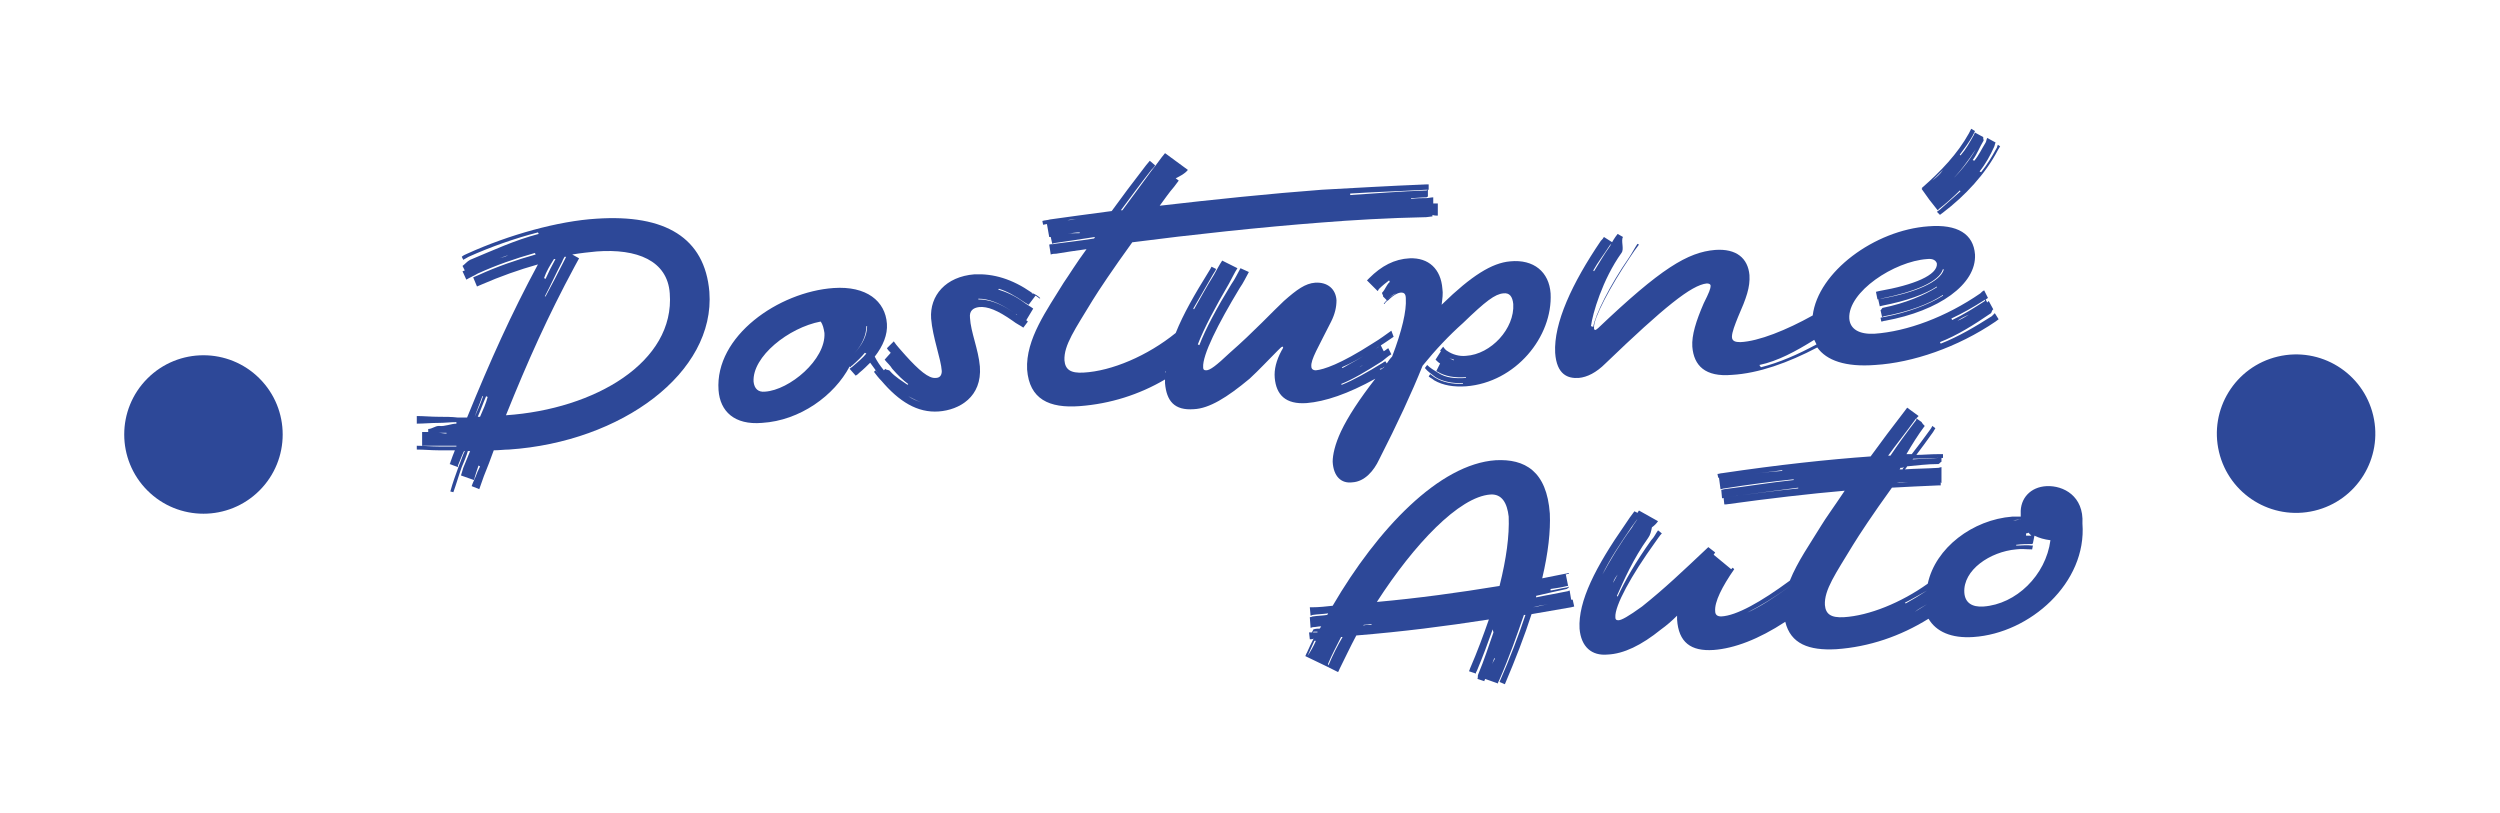
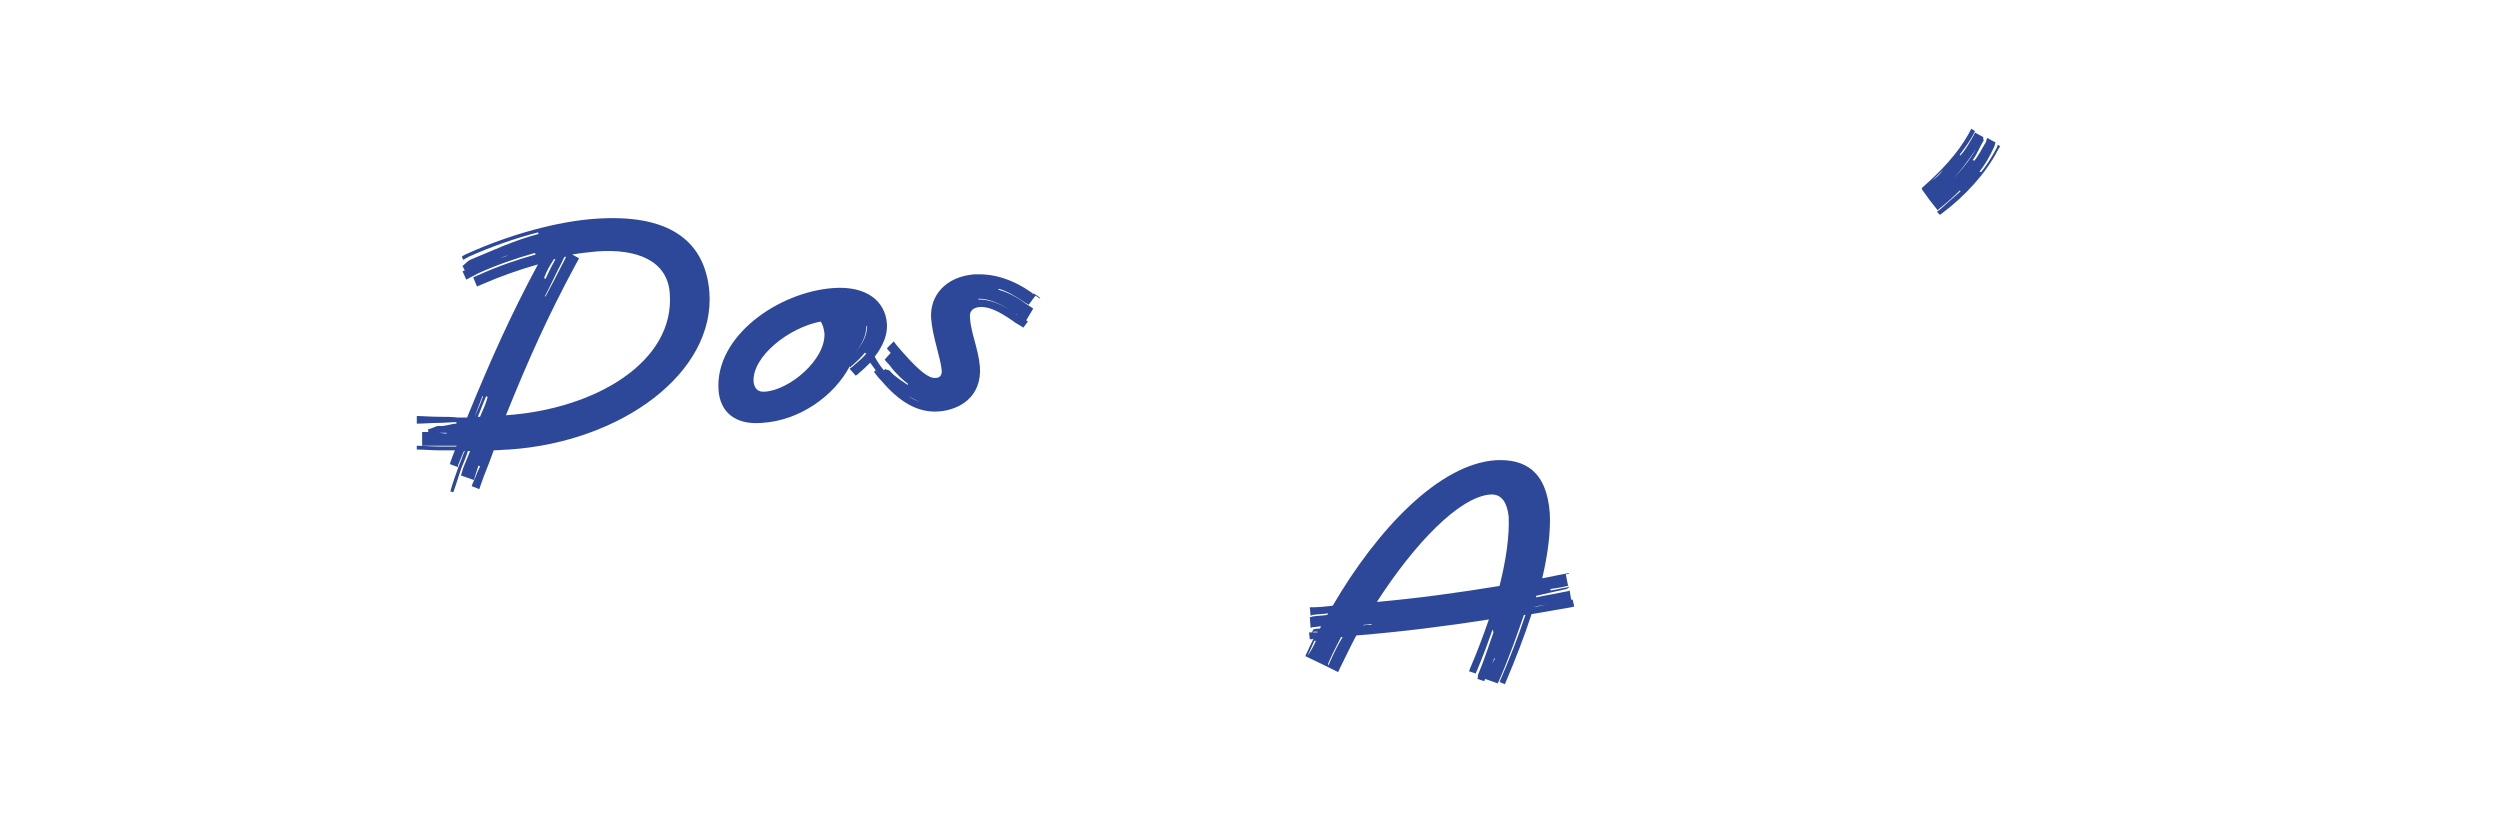
<svg xmlns="http://www.w3.org/2000/svg" version="1.1" x="0px" y="0px" viewBox="0 0 328.1 106.7" style="enable-background:new 0 0 328.1 106.7;" xml:space="preserve">
  <style type="text/css">
	.st0{fill:#2E4998;}
	.st1{fill:#2D4898;}
	.st2{fill:#F8E100;}
	.st3{fill:#E6F4FA;}
	.st4{fill:#FDF9E4;}
	.st5{fill:#3FB7D3;}
	.st6{fill:#3C3C3B;}
	.st7{fill:#FFFFFF;}
</style>
  <g id="Vrstva_2">
</g>
  <g id="Vrstva_1">
    <g>
      <path class="st1" d="M78.3,28.7c-5,0.3-11.5,2.1-17,4.6c-0.2,0.1-0.5,0.2-0.7,0.4l0.2,0.4c0.2-0.1,0.5-0.3,0.7-0.4    c2.9-1.3,6-2.4,9.1-3.2l0.1,0.2c-3.1,0.8-6.1,2.2-9,3.4c-0.4,0.2-0.7,0.6-1,0.8l0.3,0.6c-0.1,0-0.2,0.1-0.3,0.1l0.5,1.1    c0.5-0.3,1-0.5,1.5-0.8c2.4-1.1,5-2,7.5-2.7l0.1,0.2c-2.5,0.7-5.1,1.6-7.5,2.7c-0.2,0.1-0.5,0.2-0.7,0.3l0.5,1.2    c0.2-0.1,0.5-0.2,0.7-0.3c2.3-1,4.8-1.9,7.3-2.6c-3.5,6.5-6.2,12.5-9.3,20.1c-0.4,0-0.8,0-1.2,0c-0.8-0.1-1.7-0.1-2.5-0.1    c-1,0-2-0.1-2.9-0.1l0,1c0.9,0,1.9-0.1,2.9-0.1c0.8,0,1.5-0.1,2.3-0.1l0,0.2c-0.7,0-1.5,0.4-2.3,0.3c-0.5,0-0.9,0.4-1.4,0.4l0,0.4    c-0.3,0-0.5,0-0.8,0l0,1.8c0.7,0,1.4,0,2.2,0c0.8,0,1.6,0,2.3,0l0,0.1c-0.7,0-1.5,0-2.3,0c-1,0-2-0.1-2.9-0.1l0,0.5    c0.9,0,1.9,0.1,2.9,0.1c0.7,0,1.4,0,2.1,0c-0.2,0.5-0.4,1-0.6,1.6c0,0.1,0,0.1-0.1,0.2l1.1,0.4c0-0.1,0-0.1,0-0.2    c0.3-0.7,0.5-1.3,0.8-1.9l0.1,0c-0.3,0.6-0.5,1.3-0.8,2c-0.4,1.1-0.8,2.2-1.1,3.3l0.4,0.1c0.4-1.1,0.7-2.2,1.1-3.3    c0.3-0.7,0.6-1.4,0.8-2.1c0.1,0,0.2,0,0.3,0c-0.3,0.7-0.6,1.5-0.9,2.2c-0.1,0.3-0.2,0.7-0.3,1l1.7,0.6c0.1-0.3,0.2-0.7,0.3-1    c0.1-0.3,0.2-0.6,0.3-0.9l0.2,0.1c-0.1,0.3-0.3,0.6-0.4,0.9c-0.2,0.6-0.5,1.1-0.7,1.7l1,0.4c0.2-0.6,0.4-1.1,0.6-1.7    c0.5-1.2,0.9-2.3,1.3-3.4c0.7,0,1.4-0.1,2-0.1c14.8-1,27.1-10.1,26.3-20.7C92.5,31.2,87.3,28.1,78.3,28.7z M65.5,33.9    c0.4-0.1,0.8-0.3,1.2-0.4l0,0C66.3,33.7,65.9,33.8,65.5,33.9z M58.6,56.9c-0.4,0-0.7-0.1-1.1-0.1c0.2,0,0.7,0,1.1,0L58.6,56.9z     M62.3,54.7L62.3,54.7c0.3-0.9,0.7-1.8,1-2.7l0.1,0C63.1,52.9,62.7,53.8,62.3,54.7z M63,54.7c-0.1,0-0.2,0-0.3,0    c0.4-0.9,0.7-1.8,1.1-2.7l0.2,0.1C63.8,52.9,63.4,53.8,63,54.7z M74.1,33.7c0.1,0,0.1,0,0.2,0c-0.1,0.2-0.2,0.4-0.3,0.6    c-0.8,1.6-1.6,3.1-2.4,4.6l-0.1,0c0.8-1.5,1.5-3.1,2.3-4.6C73.9,34,74,33.9,74.1,33.7z M72.7,34c0.1,0,0.1,0,0.2,0    c-0.5,0.9-0.9,1.7-1.3,2.6l-0.2-0.1C71.7,35.6,72.2,34.8,72.7,34z M66.4,54.5L66.4,54.5c2.9-7.2,5.5-13,9-19.5    c0.2-0.4,0.4-0.7,0.6-1.1l-0.9-0.5c1.2-0.2,2.2-0.3,3.2-0.4c5.3-0.4,9.3,1.2,9.6,5.5C88.6,47.5,78.1,53.7,66.4,54.5z" />
      <path class="st1" d="M135.6,40.5c-0.4-0.3-0.8-0.5-1.2-0.8c-1.2-0.9-2.4-1.4-3.4-1.7l0.1-0.1c1,0.3,2.1,0.9,3.4,1.8    c0.2,0.1,0.3,0.2,0.5,0.3l0.9-1.2c0.2,0.1,0.4,0.3,0.6,0.4l0-0.1c-0.3-0.3-0.7-0.5-1.1-0.7c-2.6-1.8-5-2.5-7.5-2.4    c-3.8,0.3-5.9,2.8-5.7,5.8c0.2,2.5,1.3,5.3,1.4,6.9c0,0.6-0.3,0.9-0.8,0.9c-0.9,0.1-2.2-1-4-3c-0.6-0.7-1.1-1.2-1.5-1.8l-0.9,0.9    c0.1,0.2,0.3,0.4,0.5,0.6l-0.8,0.9c0.3,0.4,0.7,0.7,1,1.2c0.7,0.8,1.4,1.5,2.1,2l-0.1,0.1c-0.7-0.5-1.6-1-2.3-1.8    c-0.1-0.2-0.5-0.1-0.6-0.3l-0.2,0.2c-0.5-0.6-0.9-1.2-1.2-1.8c1.1-1.4,1.7-2.9,1.6-4.3c-0.2-3-2.7-5-7-4.7    c-7.2,0.5-15.6,6.3-15.1,13.4c0.2,2.8,2.1,4.6,5.7,4.3c5-0.3,9.5-3.6,11.5-7.4l0.1,0.1c0.1-0.1,0.1-0.2,0.2-0.2    c0.7-0.6,1.3-1.2,1.7-1.7l0.2,0.1c-0.5,0.6-1.1,1.1-1.8,1.7c-0.1,0.1-0.3,0.2-0.4,0.3l0.8,0.9c0.2-0.1,0.3-0.2,0.5-0.4    c0.5-0.4,1-0.9,1.4-1.3c0.5,0.7,1,1.4,1.7,2.2c0.3,0.4,0.7,0.7,1,1.1l0,0c-0.3-0.3-0.6-0.7-1-1.1c-0.3-0.4-0.7-0.8-1-1.2l-0.2,0.2    c0.3,0.4,0.6,0.8,1,1.2c2.3,2.7,4.7,4.2,7.5,4c2.7-0.2,5.7-1.9,5.4-5.9c-0.2-2.3-1.2-4.5-1.3-6.4c-0.1-0.9,0.4-1.3,1.2-1.4    c1.1-0.1,2.4,0.4,4.4,1.8c0.5,0.4,1,0.6,1.4,0.9l0.6-0.8c-0.1-0.1-0.2-0.1-0.2-0.2L135.6,40.5z M100.4,51.4    c-0.9,0.1-1.4-0.4-1.5-1.3c-0.2-3.3,4.6-7.1,8.8-7.9c0.3,0.4,0.4,0.9,0.5,1.5C108.4,47.2,103.6,51.2,100.4,51.4z M112.1,46.4    L112.1,46.4c1.1-1.2,1.6-2.5,1.6-3.6l0.1,0C113.8,44,113.2,45.2,112.1,46.4z M120.9,52.8c-0.6-0.2-1.1-0.4-1.7-0.8    C119.8,52.3,120.3,52.6,120.9,52.8L120.9,52.8z M120.9,50.2c-0.2-0.1-0.4-0.3-0.6-0.5C120.5,49.9,120.7,50.1,120.9,50.2    L120.9,50.2z M128.6,36c2.2,0,4.4,0.7,6.8,2.4c0.1,0.1,0.2,0.1,0.2,0.2c-0.1-0.1-0.2-0.1-0.2-0.2C133,36.7,130.8,36,128.6,36    L128.6,36z M133.3,41.2c-2.1-1.5-3.6-1.9-4.9-1.9l0-0.1C129.7,39.2,131.2,39.7,133.3,41.2c0.1,0,0.2,0.1,0.2,0.2    C133.5,41.3,133.4,41.3,133.3,41.2z" />
-       <path class="st1" d="M180.5,49.7c-2.1,2.7-3.6,5-4.5,6.9c-0.8,1.7-1.1,3.1-1.1,4c0.1,1.9,1.1,2.9,2.6,2.7c1.6-0.1,2.8-1.5,3.5-3    c2.4-4.7,4.3-8.8,5.7-12.3c1.7-2.1,3.5-4,5.3-5.6c3-2.9,4.2-3.8,5.3-3.9c0.8-0.1,1.2,0.4,1.3,1.4c0.2,3.2-2.9,6.6-6.2,6.8    c-0.9,0.1-1.8-0.2-2.4-0.6c-0.2-0.1-0.4-0.3-0.6-0.6l-0.4,0.5l0.1,0.1l-0.7,1.1c0.2,0.2,0.4,0.4,0.6,0.5l-0.5,1    c0.1,0,0.1,0.1,0.2,0.1c1,0.6,2.2,0.8,3.7,0.7l0,0.1c-1.4,0.1-2.7,0-3.7-0.7c-0.5-0.3-1-0.6-1.4-1l-0.3,0.4    c0.4,0.5,0.9,0.8,1.4,1.2c1,0.6,2.2,0.8,3.6,0.8l0,0.1c-1.4,0-2.6-0.2-3.6-0.8c-0.2-0.1-0.4-0.3-0.7-0.5l-0.2,0.3    c0.2,0.2,0.5,0.3,0.7,0.5c1.2,0.7,2.6,0.9,4.2,0.8c6.5-0.5,11.4-6.5,11.1-12.2c-0.2-2.8-2.2-4.5-5.3-4.2c-2.4,0.2-5.1,1.9-8.9,5.6    l-0.1,0.1c0.1-0.8,0.2-1.5,0.1-2.1c-0.2-2.6-1.8-4.1-4.3-4c-2,0.1-3.7,1-5.3,2.6c-0.1,0.1-0.2,0.2-0.3,0.3l1.4,1.4    c0.1-0.1,0.1-0.2,0.2-0.3c0.4-0.4,0.9-0.8,1.3-1.1l0.1,0.2c-0.4,0.3-0.6,1-1,1.4c-0.1,0.1,0.2,0.4,0.1,0.5l0.5,0.5    c0,0,0.1-0.1,0.1-0.1c0.4-0.4,0.8-0.7,1.1-0.8l0,0c-0.3,0.2-0.7,0.4-1.1,0.8c-0.2,0.2-0.4,0.4-0.5,0.6l0.1,0    c0.1-0.2,0.3-0.4,0.5-0.5c0.7-0.7,1.3-1,1.7-1c0.4,0,0.6,0.2,0.6,0.8c0.1,1.6-0.5,4.2-1.8,7.6c-0.3,0.3-0.5,0.6-0.7,0.9l-0.2-0.3    c-0.1,0.1-0.2,0.1-0.3,0.2c-2.1,1.3-3.9,2.3-5.4,2.9l-0.1-0.1c1.5-0.6,3.2-1.6,5.4-3c0.4-0.3,0.8-0.7,1.2-0.9l-0.4-0.8    c-0.2,0.1-0.4,0.3-0.6,0.4l-0.4-0.8c-0.2,0.2-0.5,0.4-0.7,0.5c-1.8,1.1-3.2,1.9-4.3,2.5l-0.1-0.1c1.2-0.5,2.6-1.3,4.4-2.4    c0.9-0.6,1.7-1.1,2.4-1.6l-0.3-0.8c-0.7,0.5-1.5,1.1-2.5,1.7c-4.2,2.7-6.4,3.4-7.4,3.5c-0.4,0-0.6-0.2-0.6-0.5    c-0.1-0.9,0.9-2.5,2.6-5.9c0.5-1,0.7-1.9,0.7-2.8c-0.1-1.5-1.2-2.4-2.8-2.3c-1.3,0.1-2.4,0.9-4.1,2.4c-1.3,1.2-4,4.1-7.1,6.8    c-1.8,1.7-2.6,2.3-3.1,2.3c-0.3,0-0.4-0.1-0.4-0.4c-0.1-1.6,1.9-5.6,4.8-10.4c0.5-0.7,0.8-1.4,1.2-2.1l-1.1-0.5    c-0.4,0.7-0.7,1.4-1.2,2.1c-1.9,3.1-3.4,5.9-4.2,8l-0.2-0.1c0.8-2.1,2.3-4.9,4.1-8c0.4-0.7,0.7-1.4,1.1-2l-2-1    c-0.4,0.6-0.7,1.2-1.1,1.9c-1,1.6-1.8,3.1-2.6,4.5l-0.1-0.1c0.8-1.4,1.7-2.9,2.6-4.5c0.1-0.2,0.3-0.4,0.4-0.7L159,35    c-0.1,0.2-0.2,0.4-0.4,0.7c-1.8,2.9-3.3,5.5-4.3,8c-3.7,3-8.4,5-12.1,5.2c-1.7,0.1-2.4-0.4-2.5-1.6c-0.1-2,1.4-4.1,3.7-7.9    c0.8-1.3,2.6-4,5.2-7.6c7.7-1,17-2,24.9-2.6c3.7-0.3,8.7-0.6,13.7-0.7l0.8-0.1l0-0.2c0.2,0.1,0.5,0.1,0.7,0.1l0-1.6    c-0.2,0-0.4,0-0.6,0l0-0.8c-0.3,0-0.6,0.1-0.9,0.1c-0.6,0-1.3,0-2,0.1l0-0.1c0.6,0,1.3-0.1,2-0.1c0.1,0,0.1-0.1,0.2-0.1l0-0.9    c-0.1,0-0.1,0.1-0.2,0.1c-3.4,0.1-6.9,0.4-10,0.6l0-0.2c3-0.2,6.5-0.3,10-0.5c0.1,0,0.2,0,0.3,0l0-0.7l-0.3,0    c-5,0.2-10,0.5-13.7,0.7c-6.7,0.5-14.4,1.3-21.3,2.1c0.6-0.8,1.2-1.7,1.9-2.5l0.6-0.8l-0.4-0.3c0.6-0.3,1.2-0.6,1.6-1.1l-3-2.2    c-0.6,0.7-1.1,1.5-1.7,2.2c-1.4,1.9-2.7,3.7-3.9,5.3c-0.1,0-0.1,0-0.2,0c1.2-1.6,2.5-3.4,4-5.3c0.2-0.2,0.4-0.4,0.5-0.6l-0.7-0.6    c-0.2,0.2-0.3,0.4-0.5,0.6c-1.7,2.2-3.2,4.2-4.5,6c-3.1,0.4-5.9,0.8-8.1,1.1c-0.3,0.1-0.7,0.1-1,0.2l0.1,0.5l0.5-0.1l0.3,1.7    c0.1,0,0.1,0,0.2,0l0.2,0.9c0.1,0,0.2-0.1,0.3-0.1c1.5-0.2,3.3-0.5,5.3-0.8c0,0.1-0.1,0.1-0.1,0.2c-1.9,0.3-3.7,0.5-5.2,0.7    c-0.2,0.1-0.5,0-0.7,0.1l0.2,1.3c0.3-0.1,0.5-0.1,0.7-0.1c1.2-0.2,2.5-0.4,4-0.6c-1.4,1.9-2.3,3.4-3,4.4c-2.2,3.6-5,7.4-4.8,11.4    c0.3,3.9,2.9,5.1,6.9,4.8c4-0.3,7.8-1.5,11.2-3.5c0,0.2,0,0.3,0,0.5c0.2,2.3,1.2,3.6,3.8,3.4c2-0.1,4.3-1.5,7.3-4    c1.2-1.1,2.5-2.5,3.7-3.7c0.3-0.3,0.5-0.5,0.6-0.5c0.1,0,0.1,0,0.1,0.1c0,0,0,0.1-0.2,0.4c-0.7,1.3-1,2.5-0.9,3.6    c0.2,2.2,1.4,3.5,4.2,3.3C173.9,52.7,176.9,51.7,180.5,49.7z M190.8,47.2l0,0.1c-0.2-0.1-0.4-0.2-0.6-0.3    C190.4,47.1,190.6,47.1,190.8,47.2z M191.6,48.7c-0.8-0.1-1.5-0.3-2.1-0.7C190.1,48.4,190.8,48.6,191.6,48.7L191.6,48.7z     M181.7,48.1c-0.1,0.1-0.1,0.2-0.2,0.2c-0.1,0.1-0.2,0.2-0.4,0.2l0-0.1C181.3,48.4,181.5,48.3,181.7,48.1z M178.9,47.9    c-0.2,0.1-0.3,0.2-0.5,0.3l0,0C178.5,48.1,178.7,48,178.9,47.9z M141.4,28.7L141.4,28.7c-0.4,0.1-0.9,0.2-1.3,0.2    C140.5,28.8,141,28.8,141.4,28.7z M140.1,30.7c0.5-0.1,1-0.2,1.6-0.2l0,0.1C141.1,30.6,140.6,30.6,140.1,30.7z M153,48.9l-0.1-0.1    c0,0,0.1,0,0.1-0.1C153,48.7,153,48.8,153,48.9z M154.2,44L154.2,44C154.2,44,154.2,44,154.2,44C154.2,44,154.2,44,154.2,44z" />
-       <path class="st1" d="M224,37.2c0.3,0,0.5,0.1,0.5,0.3c0,0.4-0.2,0.9-0.9,2.3c-1,2.3-1.6,4.2-1.5,5.7c0.2,2.5,1.7,4,5.2,3.7    c3.5-0.2,7.4-1.6,11.2-3.6c1.2,1.7,3.7,2.6,7.6,2.3c4.9-0.3,10.8-2.3,15.8-5.7c0.1-0.1,0.3-0.2,0.4-0.3l-0.5-0.8    c-0.1,0.1-0.3,0.3-0.4,0.4c-2.2,1.4-4.4,2.7-6.7,3.6l-0.1-0.2c2.3-0.9,4.5-2.3,6.7-3.8c0.1-0.1,0.1-0.4,0.3-0.5l-0.6-1.1    c-0.1,0.1-0.1,0.1-0.2,0.2l-0.2-0.4c-0.1,0-0.1,0.1-0.1,0.2c-1.4,0.9-2.8,1.8-4.3,2.5l-0.1-0.2c1.5-0.7,2.9-1.5,4.3-2.4    c0.2-0.1,0.4-0.2,0.5-0.3l-0.5-1c-0.2,0.1-0.3,0.2-0.5,0.4c-4.5,3.1-9.6,5-13.9,5.3c-2,0.1-3.2-0.6-3.3-2    c-0.2-3.5,5.9-7.5,10.2-7.8c0.8-0.1,1.2,0.2,1.3,0.6c0.1,1.5-3,2.8-7.6,3.6c-0.1,0-0.3,0.1-0.4,0.1l0.2,1c0.1,0,0.3-0.1,0.4-0.1    c4.5-0.9,7.7-2.2,8.2-3.9l0.1,0.1c-0.5,1.6-3.7,3-8.2,3.8c-0.1,0-0.3,0-0.4,0.1l0.2,0.9c0.1,0,0.3-0.1,0.4-0.1    c3.1-0.6,5.6-1.5,7.1-2.5l0,0.1c-1.6,1-4.1,2.1-7.1,2.7c-0.1,0-0.2,0.3-0.3,0.3l0.2,0.9c0.1,0,0.2-0.1,0.3-0.1    c3.2-0.6,5.9-1.6,7.7-2.8l0,0.1c-1.9,1.2-4.6,2.2-7.7,2.8c-0.2,0-0.4,0.1-0.5,0.1l0.1,0.5c0.2,0,0.3-0.1,0.5-0.1    c7.1-1.3,12-4.8,11.8-8.7c-0.2-2.7-2.3-4-6.1-3.7c-7.1,0.5-14.5,6-15.2,11.7c-3.4,1.9-7.1,3.4-9.5,3.5c-0.6,0-1.1-0.1-1.1-0.7    c0-0.6,0.4-1.6,0.8-2.6c1.1-2.5,1.6-3.9,1.5-5.5c-0.2-2.2-1.7-3.5-4.5-3.3c-3.6,0.3-7.1,2.4-15.4,10.3c-0.2,0.1-0.2,0.2-0.3,0.2    c-0.2,0-0.2-0.1-0.2-0.3c-0.1-1.2,2.2-5.5,4.7-9.2c0.4-0.6,0.8-1.2,1.2-1.7l-0.2-0.1c-0.4,0.6-0.7,1.2-1.1,1.8    c-2.5,3.6-4.5,7.6-4.7,9.1l-0.3-0.1c0.2-1.6,1.5-6.1,4-9.6c0.4-0.5-0.1-1.6,0.2-2.1l-0.7-0.4c-0.4,0.5-0.7,1-1,1.6    c-0.8,1.1-1.4,2.2-2.1,3.3l-0.1-0.1c0.6-1.1,1.4-2.1,2.1-3.2c0.1-0.2,0.3-0.3,0.4-0.5l-1.1-0.7c-0.1,0.2-0.2,0.3-0.4,0.5    c-3.8,5.6-6.2,10.8-6,14.7c0.2,2.9,1.7,3.4,3.1,3.3c1.1-0.1,2.3-0.7,3.5-1.9C218.4,40.3,222,37.4,224,37.2z M258.4,41.3    c-0.5,0.3-1,0.6-1.5,0.8l0,0C257.3,41.8,257.9,41.5,258.4,41.3z M237.7,41.4C237.7,41.4,237.7,41.4,237.7,41.4    c-0.2,0.1-0.4,0.2-0.6,0.3l0,0C237.3,41.6,237.5,41.5,237.7,41.4z M238.1,44.6c0.1,0.2,0.2,0.4,0.3,0.6c-2.4,1.3-4.9,2.4-7.3,3    l-0.2-0.3C233.3,47.4,235.7,46.1,238.1,44.6z" />
      <path class="st1" d="M253.2,26.2C253.2,26.2,253.2,26.2,253.2,26.2l1.1,1.4c0.1-0.1,0.2-0.2,0.2-0.2c0.9-0.7,1.8-1.5,2.7-2.4    l0.1,0.1c-0.9,0.8-1.8,1.6-2.7,2.4c-0.1,0.1-0.3,0.2-0.4,0.3l0.4,0.4c0.1-0.1,0.3-0.2,0.4-0.3c2.9-2.2,5.6-5.1,7.2-8.2    c0.1-0.2,0.2-0.3,0.3-0.5l-0.3-0.2c-0.1,0.2-0.1,0.4-0.2,0.5c-0.6,1.1-1.2,2.1-2,3.1l-0.2-0.1c0.8-1,1.4-2.1,1.9-3.2    c0.1-0.2,0.1-0.4,0.2-0.6l-1.1-0.6c-0.1,0.2-0.1,0.4-0.2,0.6c-0.5,0.8-0.9,1.7-1.5,2.4l-0.2-0.1c0.6-0.8,0.9-1.7,1.4-2.5    c0.1-0.1-0.1-0.4,0-0.5l-1.1-0.6c-0.1,0.1-0.1,0.3-0.2,0.4c-0.5,0.9-1,1.8-1.7,2.6l-0.1-0.1c0.6-0.8,1.2-1.6,1.7-2.5    c0.1-0.2,0.2-0.4,0.3-0.6l-0.5-0.3c-0.1,0.2-0.2,0.4-0.3,0.6c-1.5,2.7-3.7,5-6.1,7.1c0,0-0.1,0.1-0.1,0.1l0.1,0.1c0,0-0.1,0-0.1,0    L253.2,26.2z M259.3,19.6L259.3,19.6c-0.9,1.6-2.1,3-3.4,4.3C257.2,22.6,258.3,21.1,259.3,19.6z M255,22.3L255,22.3    c-0.4,0.6-0.9,1-1.4,1.4C254,23.3,254.5,22.8,255,22.3z" />
      <path class="st1" d="M206.2,78.7l-0.2-1.2c-0.1,0-0.2,0.1-0.3,0.1c-1.4,0.3-2.7,0.5-4.1,0.8c0-0.1,0-0.1,0-0.2    c1.3-0.3,2.6-0.6,4-0.9c0.1,0,0.2-0.2,0.3-0.2l0-0.1c-0.1,0-0.2,0.1-0.3,0.1c-0.7,0.1-1.4,0.3-2.1,0.4l0-0.2    c0.7-0.1,1.4-0.2,2.2-0.4c0,0,0.1,0,0.1,0l-0.3-1.5c0,0-0.1,0-0.1,0c-1,0.2-2.1,0.4-3.1,0.6c0,0,0,0,0,0c1-0.2,2-0.4,3.1-0.6    c0.2,0,0.3-0.1,0.5-0.1l0-0.1c-0.2,0-0.3,0.1-0.5,0.1c-1,0.2-2,0.4-3,0.6c0.8-3.4,1.1-6.2,1-8.5c-0.4-5.6-3.3-7.2-7.1-7    c-7.4,0.5-15.5,9-21.4,19.1c-0.9,0.1-1.8,0.2-2.7,0.2c-0.1,0-0.2,0-0.3,0l0.1,1.1c0.1,0,0.2-0.1,0.3-0.1c0.7-0.1,1.3-0.1,2-0.2    c0,0.1-0.1,0.1-0.1,0.2c-0.6,0.1-1.2,0.1-1.9,0.2c-0.1,0-0.2,0.1-0.4,0.1l0.1,1.4c0.1,0,0.2-0.1,0.4-0.1c0.3,0,0.6-0.1,1-0.1    c-0.1,0.1-0.1,0.2-0.2,0.3c-0.3,0-0.5,0-0.8,0.1c-0.1,0-0.1,0.3-0.2,0.3l0,0.1c0.1,0,0.1,0,0.2-0.1c0.2,0,0.4,0,0.5,0l0,0.1    c-0.2,0-0.3,0-0.5,0c-0.2,0-0.4,0-0.6,0l0.1,0.9c0.2,0,0.4,0,0.5-0.1c-0.3,0.6-0.6,1.2-0.9,1.9c-0.1,0.1-0.1,0.3-0.2,0.4l0.2,0.1    c0,0,0,0,0,0l2.7,1.3c0.1-0.1,0.1-0.3,0.1-0.4c0.5-1.2,1.1-2.3,1.7-3.5c0.1,0,0.2,0,0.2,0c-0.7,1.2-1.3,2.4-1.8,3.6    c-0.1,0.1-0.2,0.2-0.2,0.3l1.4,0.7c0.1-0.1,0.1-0.2,0.2-0.4c0.7-1.4,1.4-2.9,2.2-4.4c6.1-0.5,11.6-1.2,17.4-2.1    c-0.7,2-1.5,4.2-2.5,6.5c0,0.1-0.1,0.2-0.1,0.3l0.9,0.3c0-0.1,0-0.2,0.1-0.3c0.8-1.9,1.5-3.8,2.1-5.5L196,83    c-0.6,1.7-1.2,3.6-2,5.5c-0.1,0.2,0,0.4-0.1,0.6l0.9,0.3c0-0.1,0.1-0.2,0.1-0.3l1.7,0.6c0-0.1,0-0.2,0.1-0.3    c1.4-3.2,2.4-6.1,3.3-8.7c0.1,0,0.1,0,0.2,0c-0.9,2.7-2,5.6-3.4,8.8c0,0,0,0,0,0l0.7,0.3c0,0,0,0,0,0c1.4-3.3,2.6-6.4,3.5-9.2    c1.7-0.3,3.4-0.6,5.2-0.9c0.1,0,0.3-0.1,0.4-0.1l-0.2-0.9C206.3,78.7,206.2,78.7,206.2,78.7z M171.6,86.1c0,0,0,0.1-0.1,0.1    C171.6,86.2,171.6,86.2,171.6,86.1c0.3-0.7,0.6-1.3,0.9-2c0,0,0.1,0,0.2,0C172.4,84.8,172,85.5,171.6,86.1z M178.9,82.1l0.1-0.1    c0.3,0,0.7-0.1,1-0.1l0,0.1C179.6,82,179.2,82,178.9,82.1z M195.8,87.2c0.1-0.3,0.2-0.5,0.3-0.8l0.1,0    C196.1,86.7,195.9,86.9,195.8,87.2z M196.8,76.9c-5.5,0.9-10.6,1.6-16.1,2.1c4.9-7.6,10.8-13.8,14.9-14.1c1.5-0.1,2.2,1.1,2.4,2.9    C198.1,70.3,197.7,73.3,196.8,76.9z M201.2,79.7L201.2,79.7c0.7-0.2,1.3-0.3,2-0.4C202.5,79.4,201.9,79.6,201.2,79.7z" />
-       <path class="st1" d="M268.6,63.8c-2.1,0.1-3.5,1.6-3.4,3.6c0,0.1,0,0.3,0,0.4c-0.4,0-0.7,0-1.1,0c-5.2,0.4-10.1,4.1-11.1,8.8    c-3.5,2.5-7.7,4.2-11,4.4c-1.7,0.1-2.4-0.4-2.5-1.6c-0.1-2,1.4-4.1,3.7-7.9c0.8-1.3,2.5-3.9,5.1-7.5c1.7-0.1,4-0.2,6.2-0.3    c0.1,0,0.1,0,0.2,0l0-0.4c0,0,0.1,0.1,0.1,0.1l0-2.1c-0.1,0-0.3,0.1-0.4,0.1c-1.6,0.1-3.1,0.1-4.4,0.2c0.1-0.1,0.2-0.2,0.3-0.4    c1.2-0.1,2.6-0.3,4.1-0.3c0.1,0,0.3-0.3,0.4-0.3l0-0.6c-0.1,0-0.3,0-0.4,0.1c-1.2,0.1-2.4,0.1-3.4,0.2c0,0,0.1-0.1,0.1-0.1    c0.9,0,2-0.1,3.3-0.1c0.2,0,0.4,0,0.6,0l0-0.5c-0.2,0-0.4,0-0.6,0c-1.1,0-2,0.1-2.9,0.1c0.7-0.9,1.4-1.9,2.2-3    c0.1-0.2,0.2-0.3,0.3-0.5l-0.4-0.3c-0.1,0.2-0.2,0.4-0.3,0.5c-0.8,1.1-1.6,2.2-2.4,3.2c-0.2,0-0.4,0-0.7,0    c0.7-1.2,1.5-2.5,2.4-3.7c0,0-0.4-0.4-0.4-0.5l-0.7-0.5c0,0,0,0.1,0,0.2c-1.3,1.7-2.4,3.2-3.4,4.7c-0.1,0-0.2,0-0.3,0    c1-1.4,2.3-3,3.6-4.8c0.1-0.1,0.3-0.3,0.4-0.4l-1.5-1.1c-0.1,0.1-0.2,0.3-0.3,0.4c-1.7,2.2-3.2,4.2-4.5,6    c-5.6,0.4-12.1,1.1-19.5,2.2c-0.2,0-0.4,0.1-0.6,0.1l0.1,0.5l0.1,0l0.2,1.5c0.2,0,0.3-0.1,0.5-0.1c3.2-0.5,6.2-0.9,9.1-1.2l0,0.1    c-2.9,0.3-5.9,0.8-9.1,1.2c-0.1,0-0.3,0.1-0.4,0.1l0.1,1.1c0.1,0,0.3-0.1,0.4-0.1c3.4-0.5,6.6-0.9,9.6-1.3l0,0.1    c-3,0.3-6.2,0.7-9.6,1.2c-0.1,0-0.1,0-0.2,0l0.1,0.9c0.1,0,0.1,0,0.2,0c5.8-0.8,11-1.4,15.6-1.8c-1.4,2.1-2.5,3.6-3.1,4.6    c-1.4,2.3-3.1,4.7-4.1,7.2c-3.8,2.8-7,4.6-9,4.7c-0.5,0-0.8-0.2-0.8-0.7c-0.1-1.2,0.9-3.2,2.5-5.5l-0.2-0.2l-0.2,0.2l-2.3-1.9    l0.2-0.3l-0.9-0.7c-3.5,3.3-5.7,5.4-8.7,7.8c-1.8,1.3-2.7,1.8-3.1,1.8c-0.3,0-0.4-0.1-0.4-0.4c-0.1-1.5,2.1-5.5,5.2-9.8    c0.3-0.4,0.6-0.9,0.9-1.2l-0.5-0.4c-0.3,0.4-0.5,0.9-0.9,1.3c-2,2.8-3.5,5.4-4.4,7.4l-0.1-0.1c0.9-2,2.1-4.8,4.1-7.6    c0.3-0.4,0.4-0.9,0.5-1.4c0.3-0.2,0.6-0.5,0.8-0.8l-2.5-1.4c-0.1,0.1-0.1,0.2-0.2,0.3l-0.4-0.2c-0.4,0.5-0.8,1.1-1.2,1.7    c-3.9,5.6-6.2,10.1-6,13.7c0.2,2.4,1.6,3.6,3.7,3.4c2.1-0.1,4.4-1.2,7-3.3c0.7-0.5,1.4-1.1,2.1-1.8c0,0.2,0,0.3,0,0.5    c0.2,3,1.8,4.2,4.8,4c2.7-0.2,5.9-1.4,9.4-3.7c0.7,2.9,3.1,3.8,6.7,3.6c4.3-0.3,8.4-1.7,12.1-4c1,1.7,3,2.6,5.9,2.4    c7.4-0.5,14.9-7.1,14.3-14.9C273.5,65.1,270.8,63.7,268.6,63.8z M249.4,61.4c0.2,0,0.3,0,0.5-0.1c-0.1,0.1-0.2,0.2-0.2,0.3    c-0.1,0-0.3,0-0.4,0C249.3,61.6,249.4,61.5,249.4,61.4z M248.9,63.3c0.5,0,1.1,0,1.6,0C249.9,63.3,249.4,63.4,248.9,63.3    C248.9,63.4,248.9,63.3,248.9,63.3z M230.1,62.2c1.3-0.2,2.6-0.3,3.8-0.5l0,0.1C232.7,61.9,231.4,62,230.1,62.2z M210.3,75.4    L210.3,75.4c0.9-1.9,2.3-4,3.8-6.2c0.3-0.4,0.5-0.7,0.8-1.1c-0.2,0.4-0.5,0.7-0.7,1.1C212.5,71.5,211.3,73.6,210.3,75.4z     M211.7,76.5L211.7,76.5c0.1-0.4,0.3-0.7,0.6-1.1C212.1,75.8,211.9,76.1,211.7,76.5z M232.3,79.9L232.3,79.9    c0.3-0.2,0.6-0.4,1-0.6C232.9,79.5,232.6,79.7,232.3,79.9z M235.1,76.8c-2.2,1.6-4.2,2.9-5.8,3.6l0,0    C230.9,79.6,232.9,78.4,235.1,76.8C235.1,76.8,235.1,76.8,235.1,76.8z M251.3,80.3L251.3,80.3c0.5-0.4,1.1-0.7,1.6-1c0,0,0,0,0,0    C252.4,79.6,251.8,80,251.3,80.3z M252.9,77.5c-0.9,0.6-1.9,1.2-2.8,1.7l-0.1-0.1C251,78.6,252,78,252.9,77.5    C252.9,77.4,252.9,77.4,252.9,77.5z M265.9,70c0.1,0,0.2,0,0.3-0.1c0.1,0.1,0.2,0.2,0.4,0.4c-0.2,0-0.5,0-0.7,0L265.9,70z     M265.3,68.2L265.3,68.2c-0.4,0-0.7,0.1-1.1,0.1l0,0C264.6,68.2,265,68.2,265.3,68.2z M260.3,79.6c-1.5,0.1-2.4-0.5-2.5-1.8    c-0.2-3,3.4-5.4,6.8-5.7c0.7-0.1,1.3,0,2,0c0,0,0,0,0.1,0l0.1-0.5c0,0-0.1,0-0.1,0c-0.7-0.1-1.3,0-2.1,0l0-0.1    c0.8-0.1,1.4-0.1,2.1-0.1c0,0,0.1-0.1,0.1-0.1l0.2-1c0.6,0.3,1.3,0.5,2.1,0.6C268.5,75.5,264.6,79.3,260.3,79.6z" />
-       <ellipse transform="matrix(0.707 -0.707 0.707 0.707 -32.474 35.6)" class="st1" cx="26.7" cy="57" rx="10.4" ry="10.4" />
-       <ellipse transform="matrix(0.973 -0.23 0.23 0.973 -5.033 70.774)" class="st1" cx="301.4" cy="57" rx="10.4" ry="10.4" />
    </g>
  </g>
</svg>